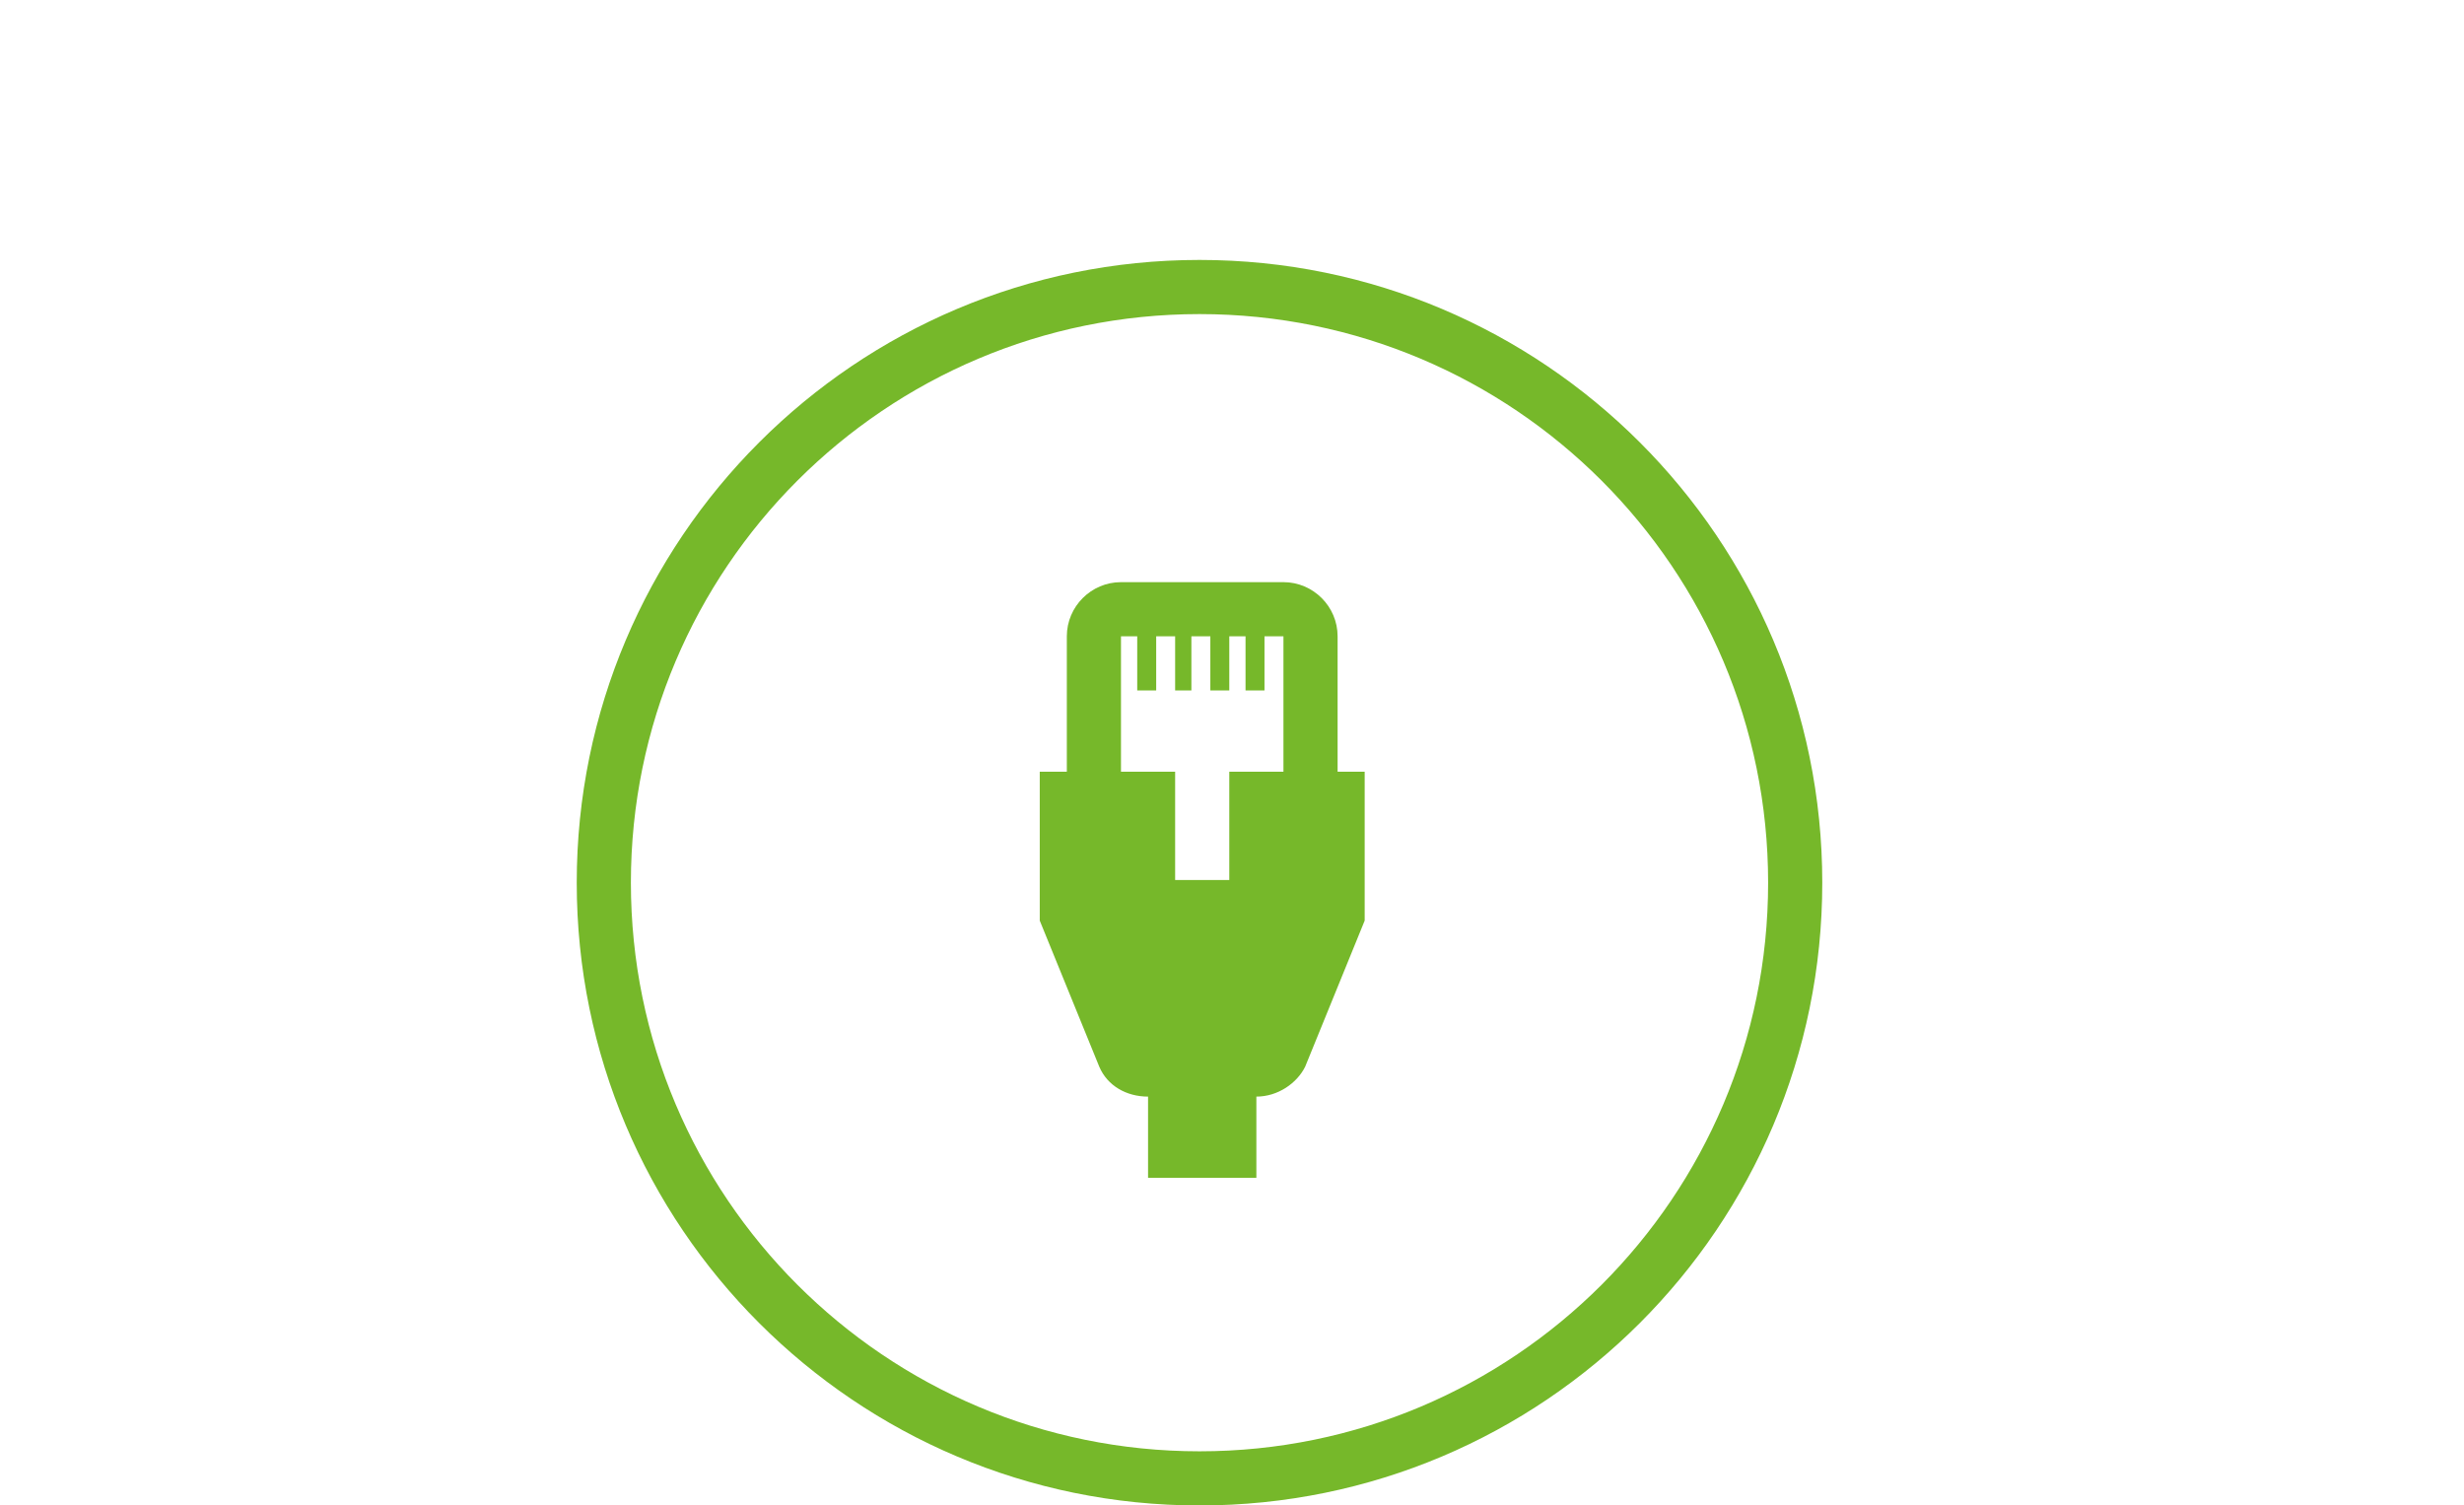
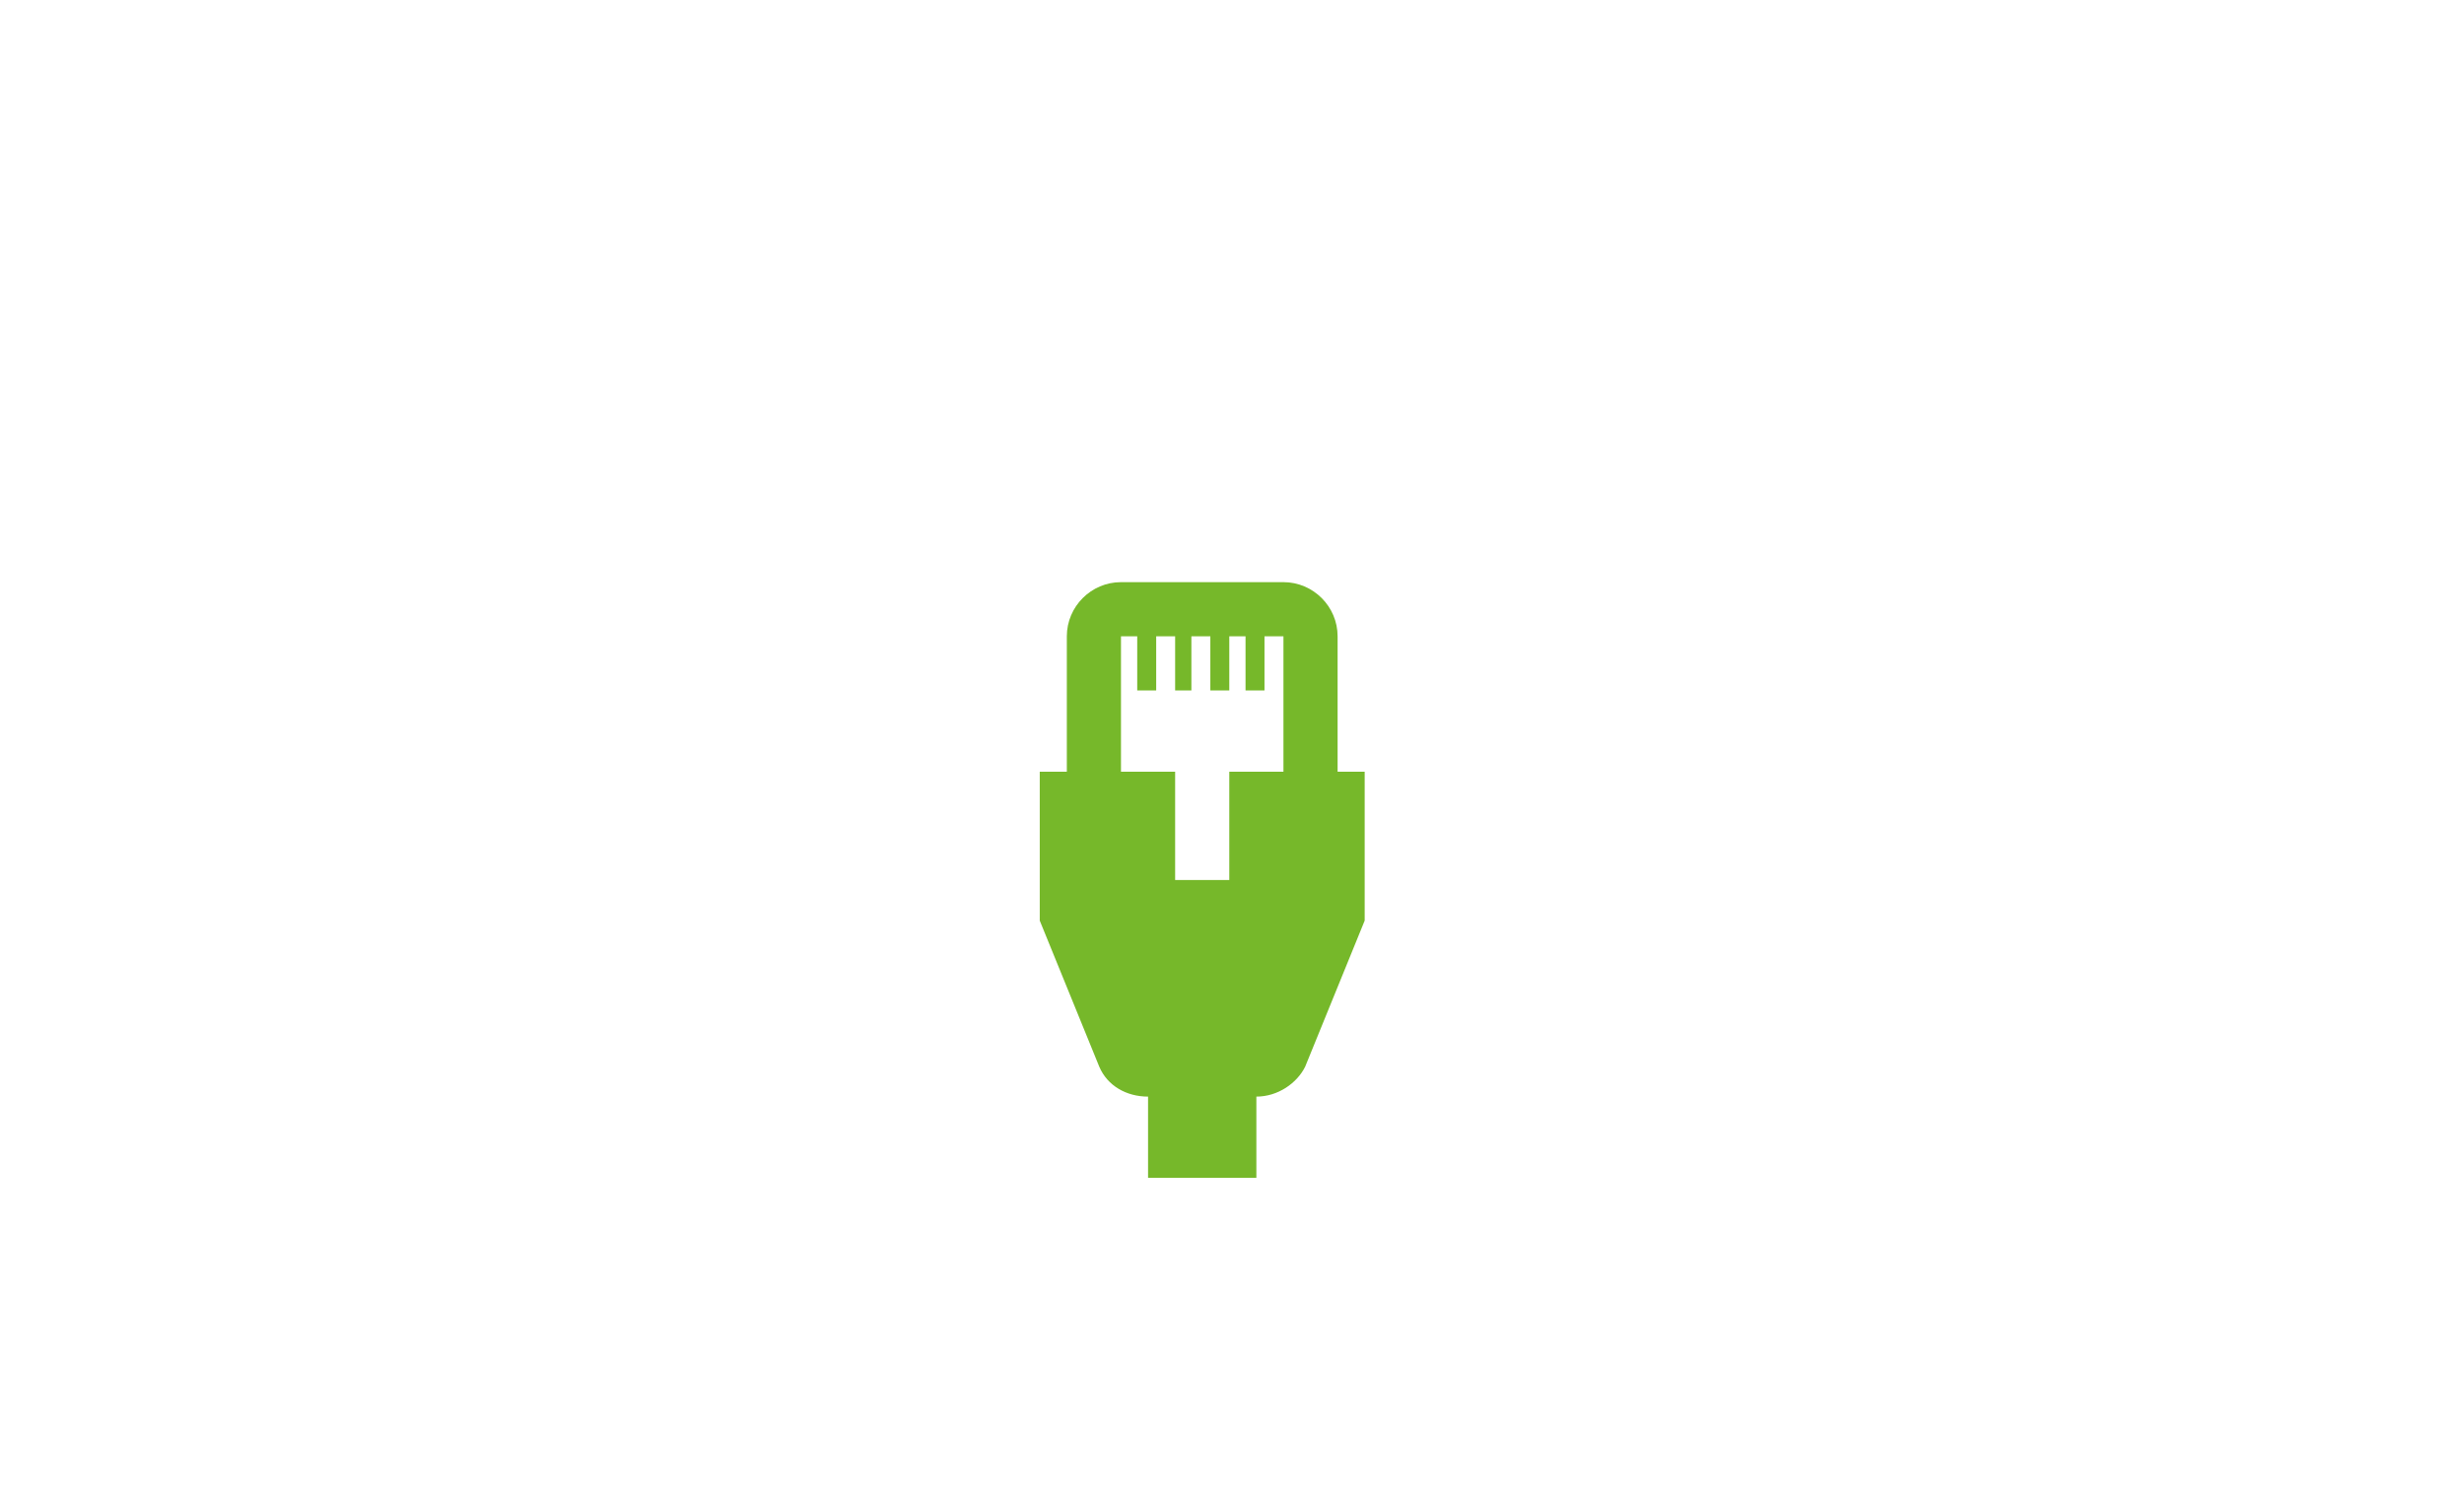
<svg xmlns="http://www.w3.org/2000/svg" version="1.1" id="Ebene_1" x="0px" y="0px" viewBox="0 0 91 55.6" style="enable-background:new 0 0 91 55.6;" xml:space="preserve">
  <style type="text/css">
	.st0{fill:#76B82A;}
</style>
  <g>
    <path class="st0" d="M50.4,28.5h-1v-5c0,0,0,0,0,0c0-1.1-0.9-2-2-2h-6c-1.1,0-2,0.9-2,2v5h-1V34l2.2,5.4l0,0c0.3,0.7,1,1.1,1.8,1.1   v3h4v-3c0.8,0,1.5-0.5,1.8-1.1l0,0l2.2-5.4C50.4,34,50.4,28.5,50.4,28.5z M47.4,28.5h-2v4h-2v-4h-2v-5H42v2h0.7v-2h0.7v2H44v-2h0.7   v2h0.7v-2H46v2h0.7v-2h0.7C47.4,23.5,47.4,28.5,47.4,28.5z" />
-     <path class="st0" d="M44.3,55.6c-12.7,0-23-10.3-23-23s10.3-23,23-23c12.7,0,23,10.3,23,23S57,55.6,44.3,55.6z M44.3,11.6   c-11.6,0-21,9.4-21,21s9.4,21,21,21s21-9.4,21-21S55.9,11.6,44.3,11.6z" />
  </g>
</svg>